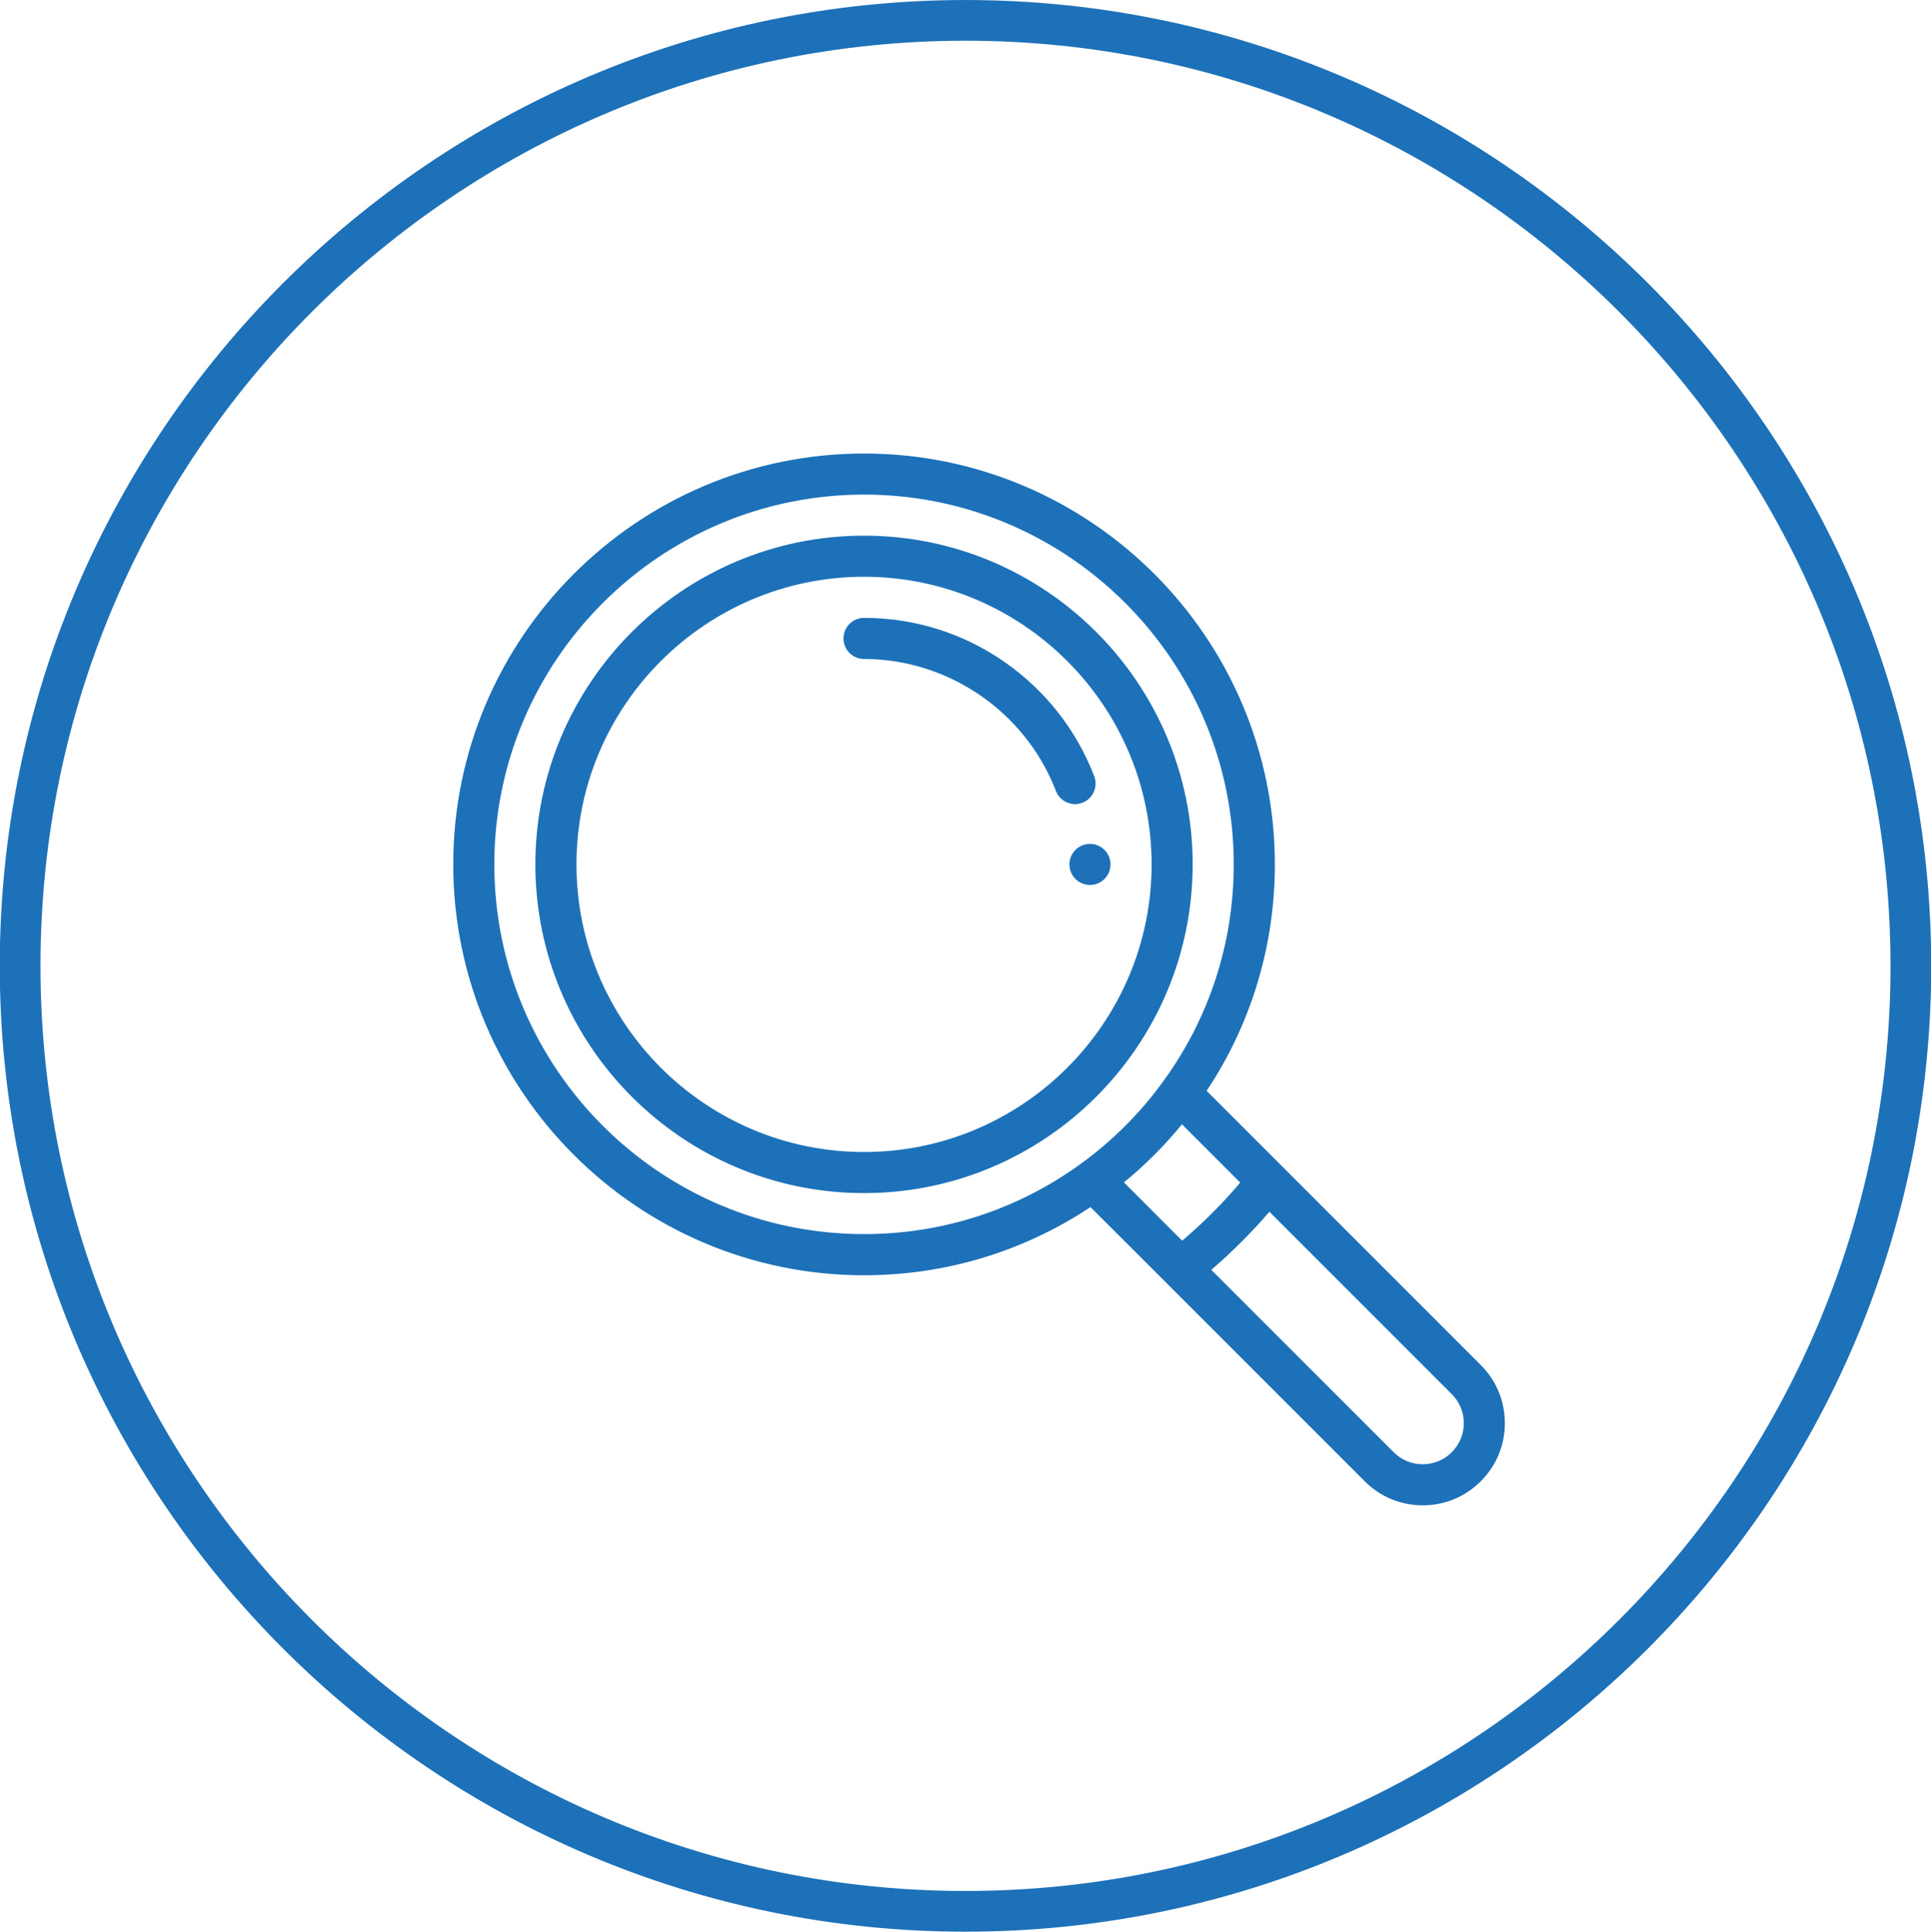
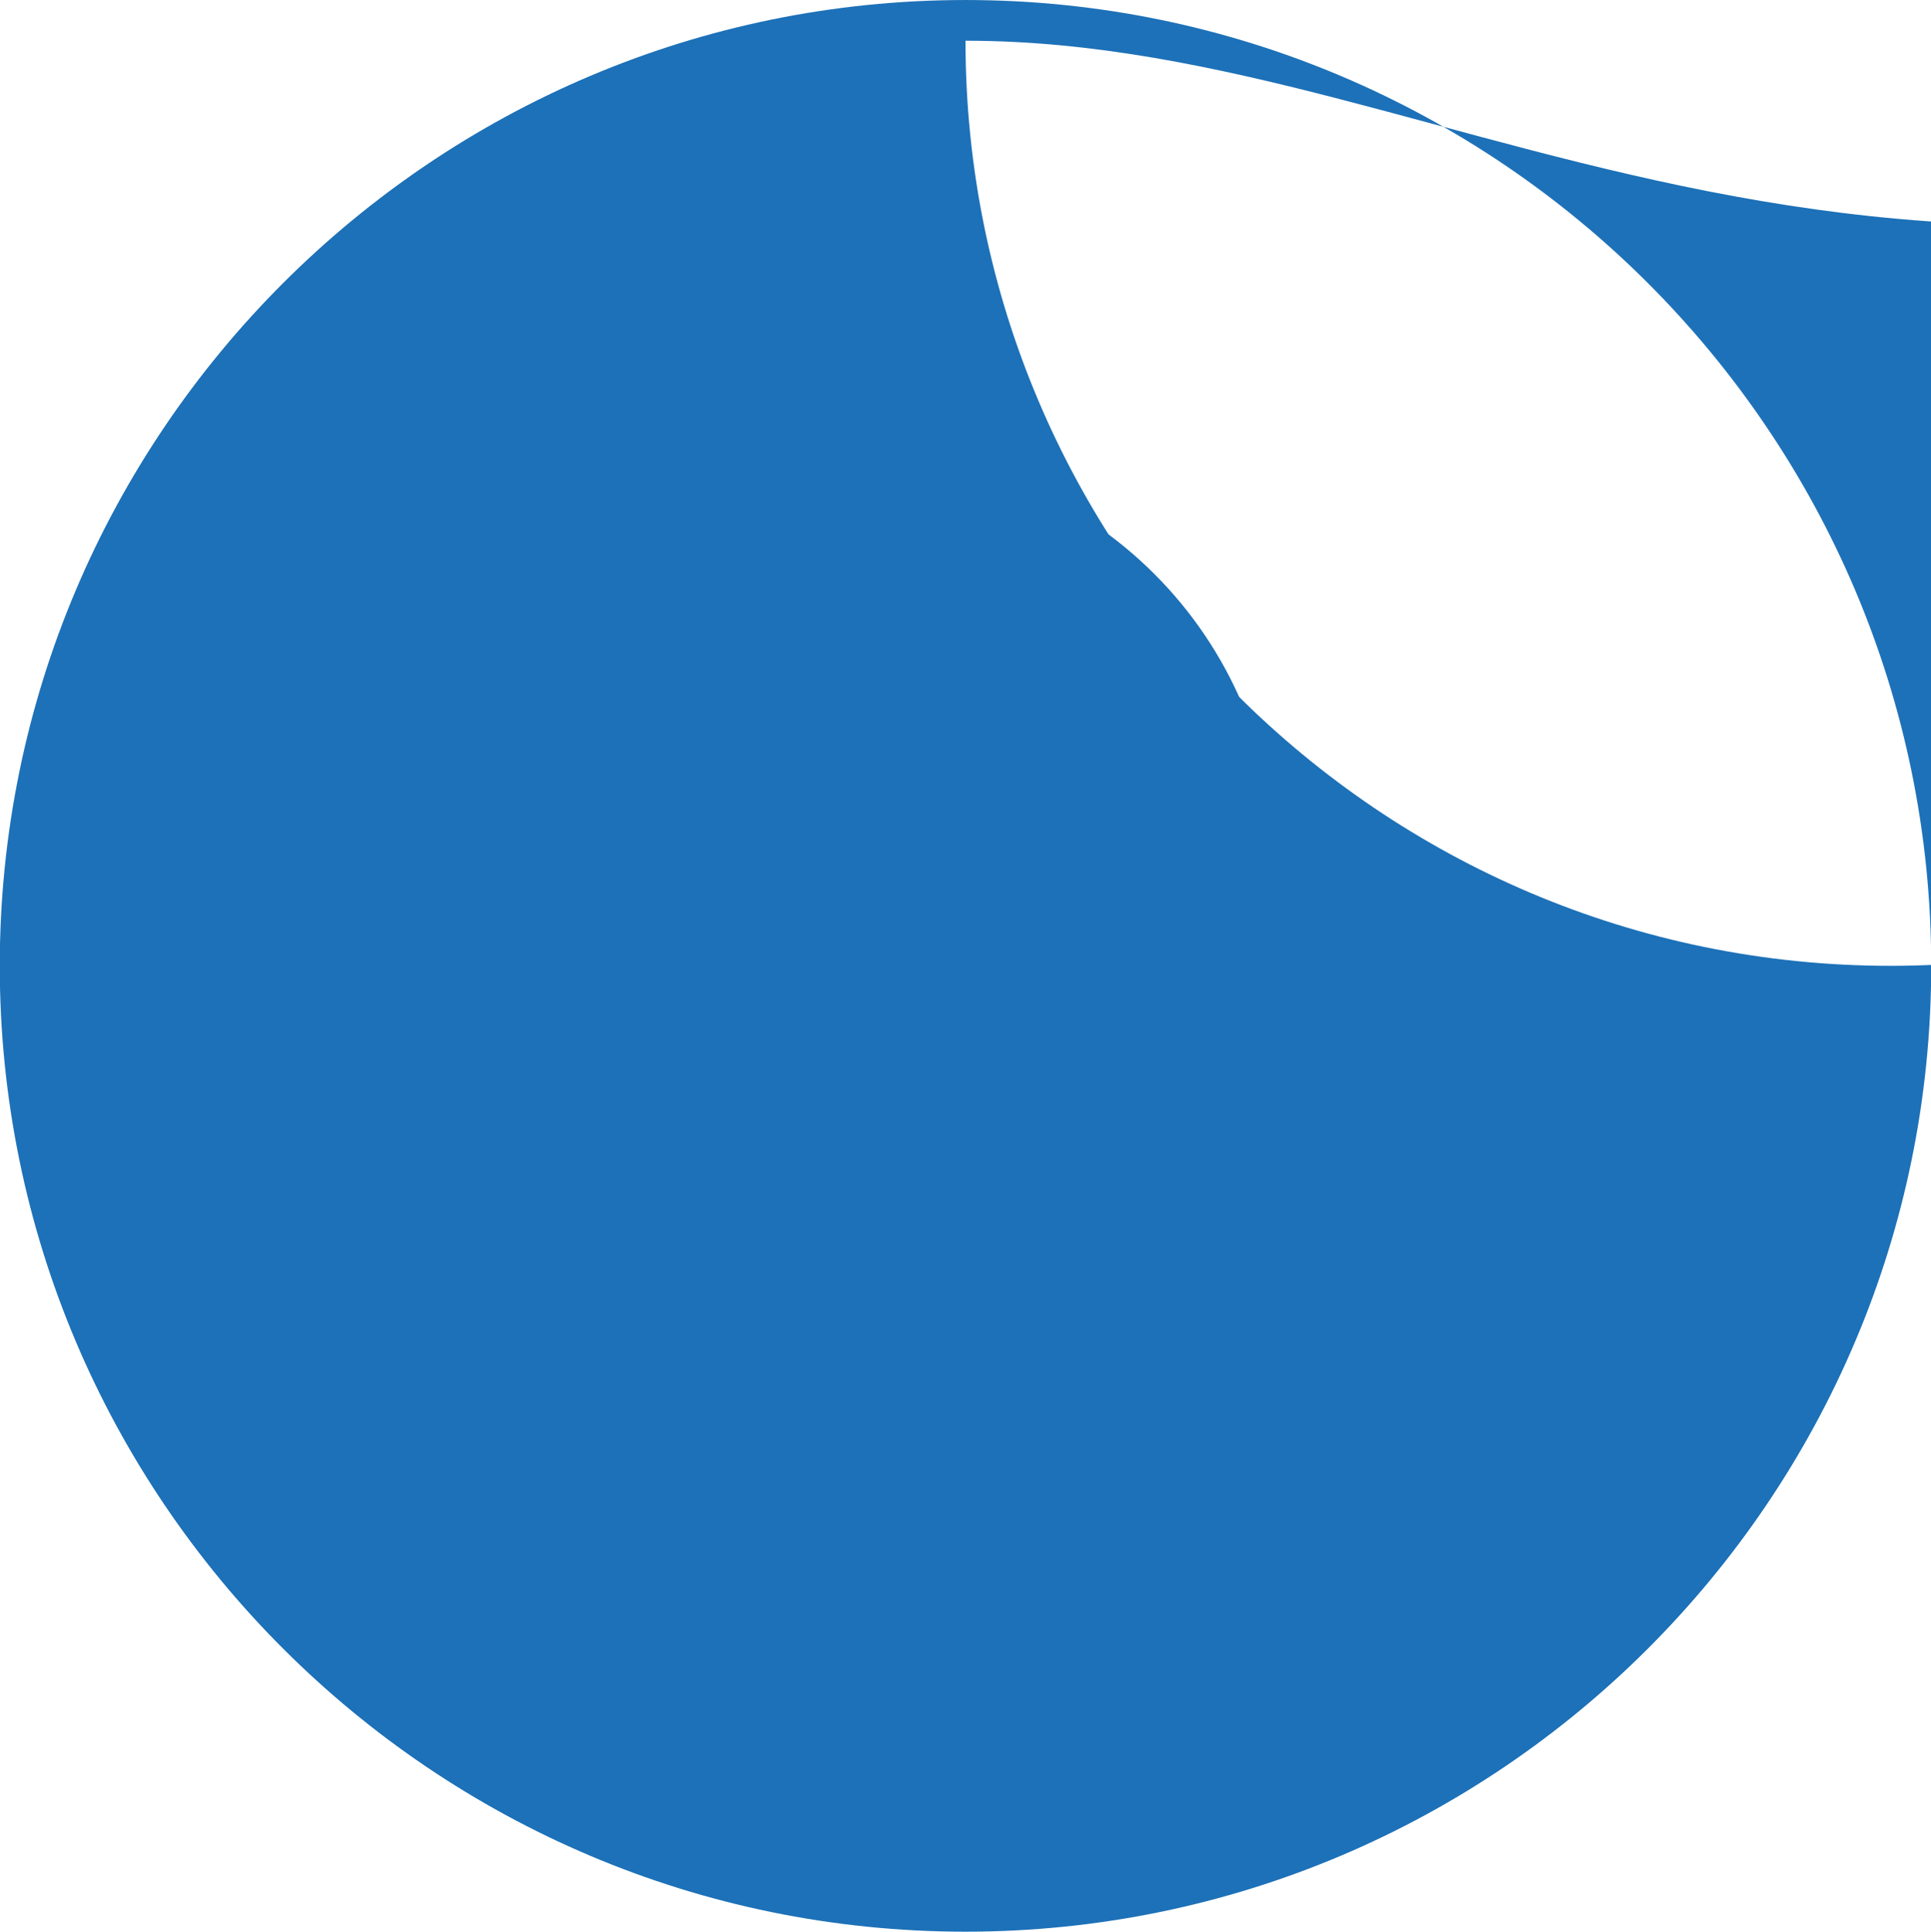
<svg xmlns="http://www.w3.org/2000/svg" version="1.1" id="Capa_1" x="0px" y="0px" width="142.299px" height="142.333px" viewBox="54.851 54.833 142.299 142.333" enable-background="new 54.851 54.833 142.299 142.333" xml:space="preserve">
  <g>
-     <path fill="#1D71B8" d="M126.001,197.166c-39.242,0-71.167-31.924-71.167-71.164c0-39.242,31.925-71.168,71.167-71.168   c39.24,0,71.165,31.926,71.165,71.168C197.166,165.242,165.241,197.166,126.001,197.166z M126.001,57.834   c-37.587,0-68.167,30.58-68.167,68.168c0,37.585,30.58,68.164,68.167,68.164c37.586,0,68.165-30.578,68.165-68.164   C194.166,88.415,163.587,57.834,126.001,57.834z" />
+     <path fill="#1D71B8" d="M126.001,197.166c-39.242,0-71.167-31.924-71.167-71.164c0-39.242,31.925-71.168,71.167-71.168   c39.24,0,71.165,31.926,71.165,71.168C197.166,165.242,165.241,197.166,126.001,197.166z M126.001,57.834   c0,37.585,30.58,68.164,68.167,68.164c37.586,0,68.165-30.578,68.165-68.164   C194.166,88.415,163.587,57.834,126.001,57.834z" />
  </g>
  <g>
-     <circle fill="#1D71B8" cx="135.174" cy="118.526" r="1.513" />
    <path fill="#1D71B8" d="M163.977,155.416l-20.205-20.205c3.293-4.962,5.025-10.699,5.025-16.687   c0-16.693-13.579-30.274-30.273-30.274c-16.693,0-30.272,13.582-30.272,30.274s13.579,30.274,30.272,30.274   c5.988,0,11.728-1.735,16.686-5.022l5.587,5.578c0,0.004,0,0.004,0,0.004l14.617,14.617c1.146,1.147,2.668,1.777,4.281,1.777   c1.619,0,3.137-0.63,4.281-1.777c1.144-1.143,1.771-2.658,1.771-4.275C165.749,158.079,165.119,156.559,163.977,155.416z    M134.5,140.584c-4.674,3.391-10.198,5.182-15.977,5.182c-15.023,0-27.245-12.219-27.245-27.242s12.222-27.248,27.245-27.248   c15.024,0,27.245,12.225,27.245,27.248c0,5.778-1.791,11.3-5.187,15.974C138.884,136.84,136.839,138.887,134.5,140.584z    M137.676,141.955c1.564-1.281,2.999-2.714,4.277-4.281l4.295,4.297c-1.307,1.538-2.737,2.975-4.281,4.281L137.676,141.955z    M161.836,161.838c-0.574,0.57-1.334,0.887-2.143,0.887c-0.808,0-1.565-0.314-2.137-0.887l-13.443-13.441   c1.533-1.313,2.968-2.746,4.283-4.279l13.438,13.439c0.573,0.569,0.889,1.33,0.889,2.143   C162.725,160.504,162.409,161.266,161.836,161.838z" />
    <path fill="#1D71B8" d="M118.523,94.303c-13.354,0-24.219,10.867-24.219,24.221c0,13.353,10.865,24.22,24.219,24.22   c13.355,0,24.218-10.867,24.218-24.22C142.741,105.17,131.879,94.303,118.523,94.303z M118.523,139.717   c-11.686,0-21.191-9.51-21.191-21.193c0-11.684,9.506-21.193,21.191-21.193s21.193,9.51,21.193,21.193   C139.717,130.207,130.209,139.717,118.523,139.717z" />
    <path fill="#1D71B8" d="M134.616,113.981c0.778-0.298,1.169-1.175,0.87-1.954c-1.305-3.391-3.573-6.292-6.564-8.386   c-3.06-2.146-6.656-3.279-10.401-3.279c-0.835,0-1.511,0.676-1.511,1.511s0.676,1.516,1.511,1.516   c6.225,0,11.907,3.908,14.142,9.724c0.229,0.602,0.805,0.97,1.413,0.97C134.253,114.083,134.439,114.051,134.616,113.981z" />
  </g>
</svg>